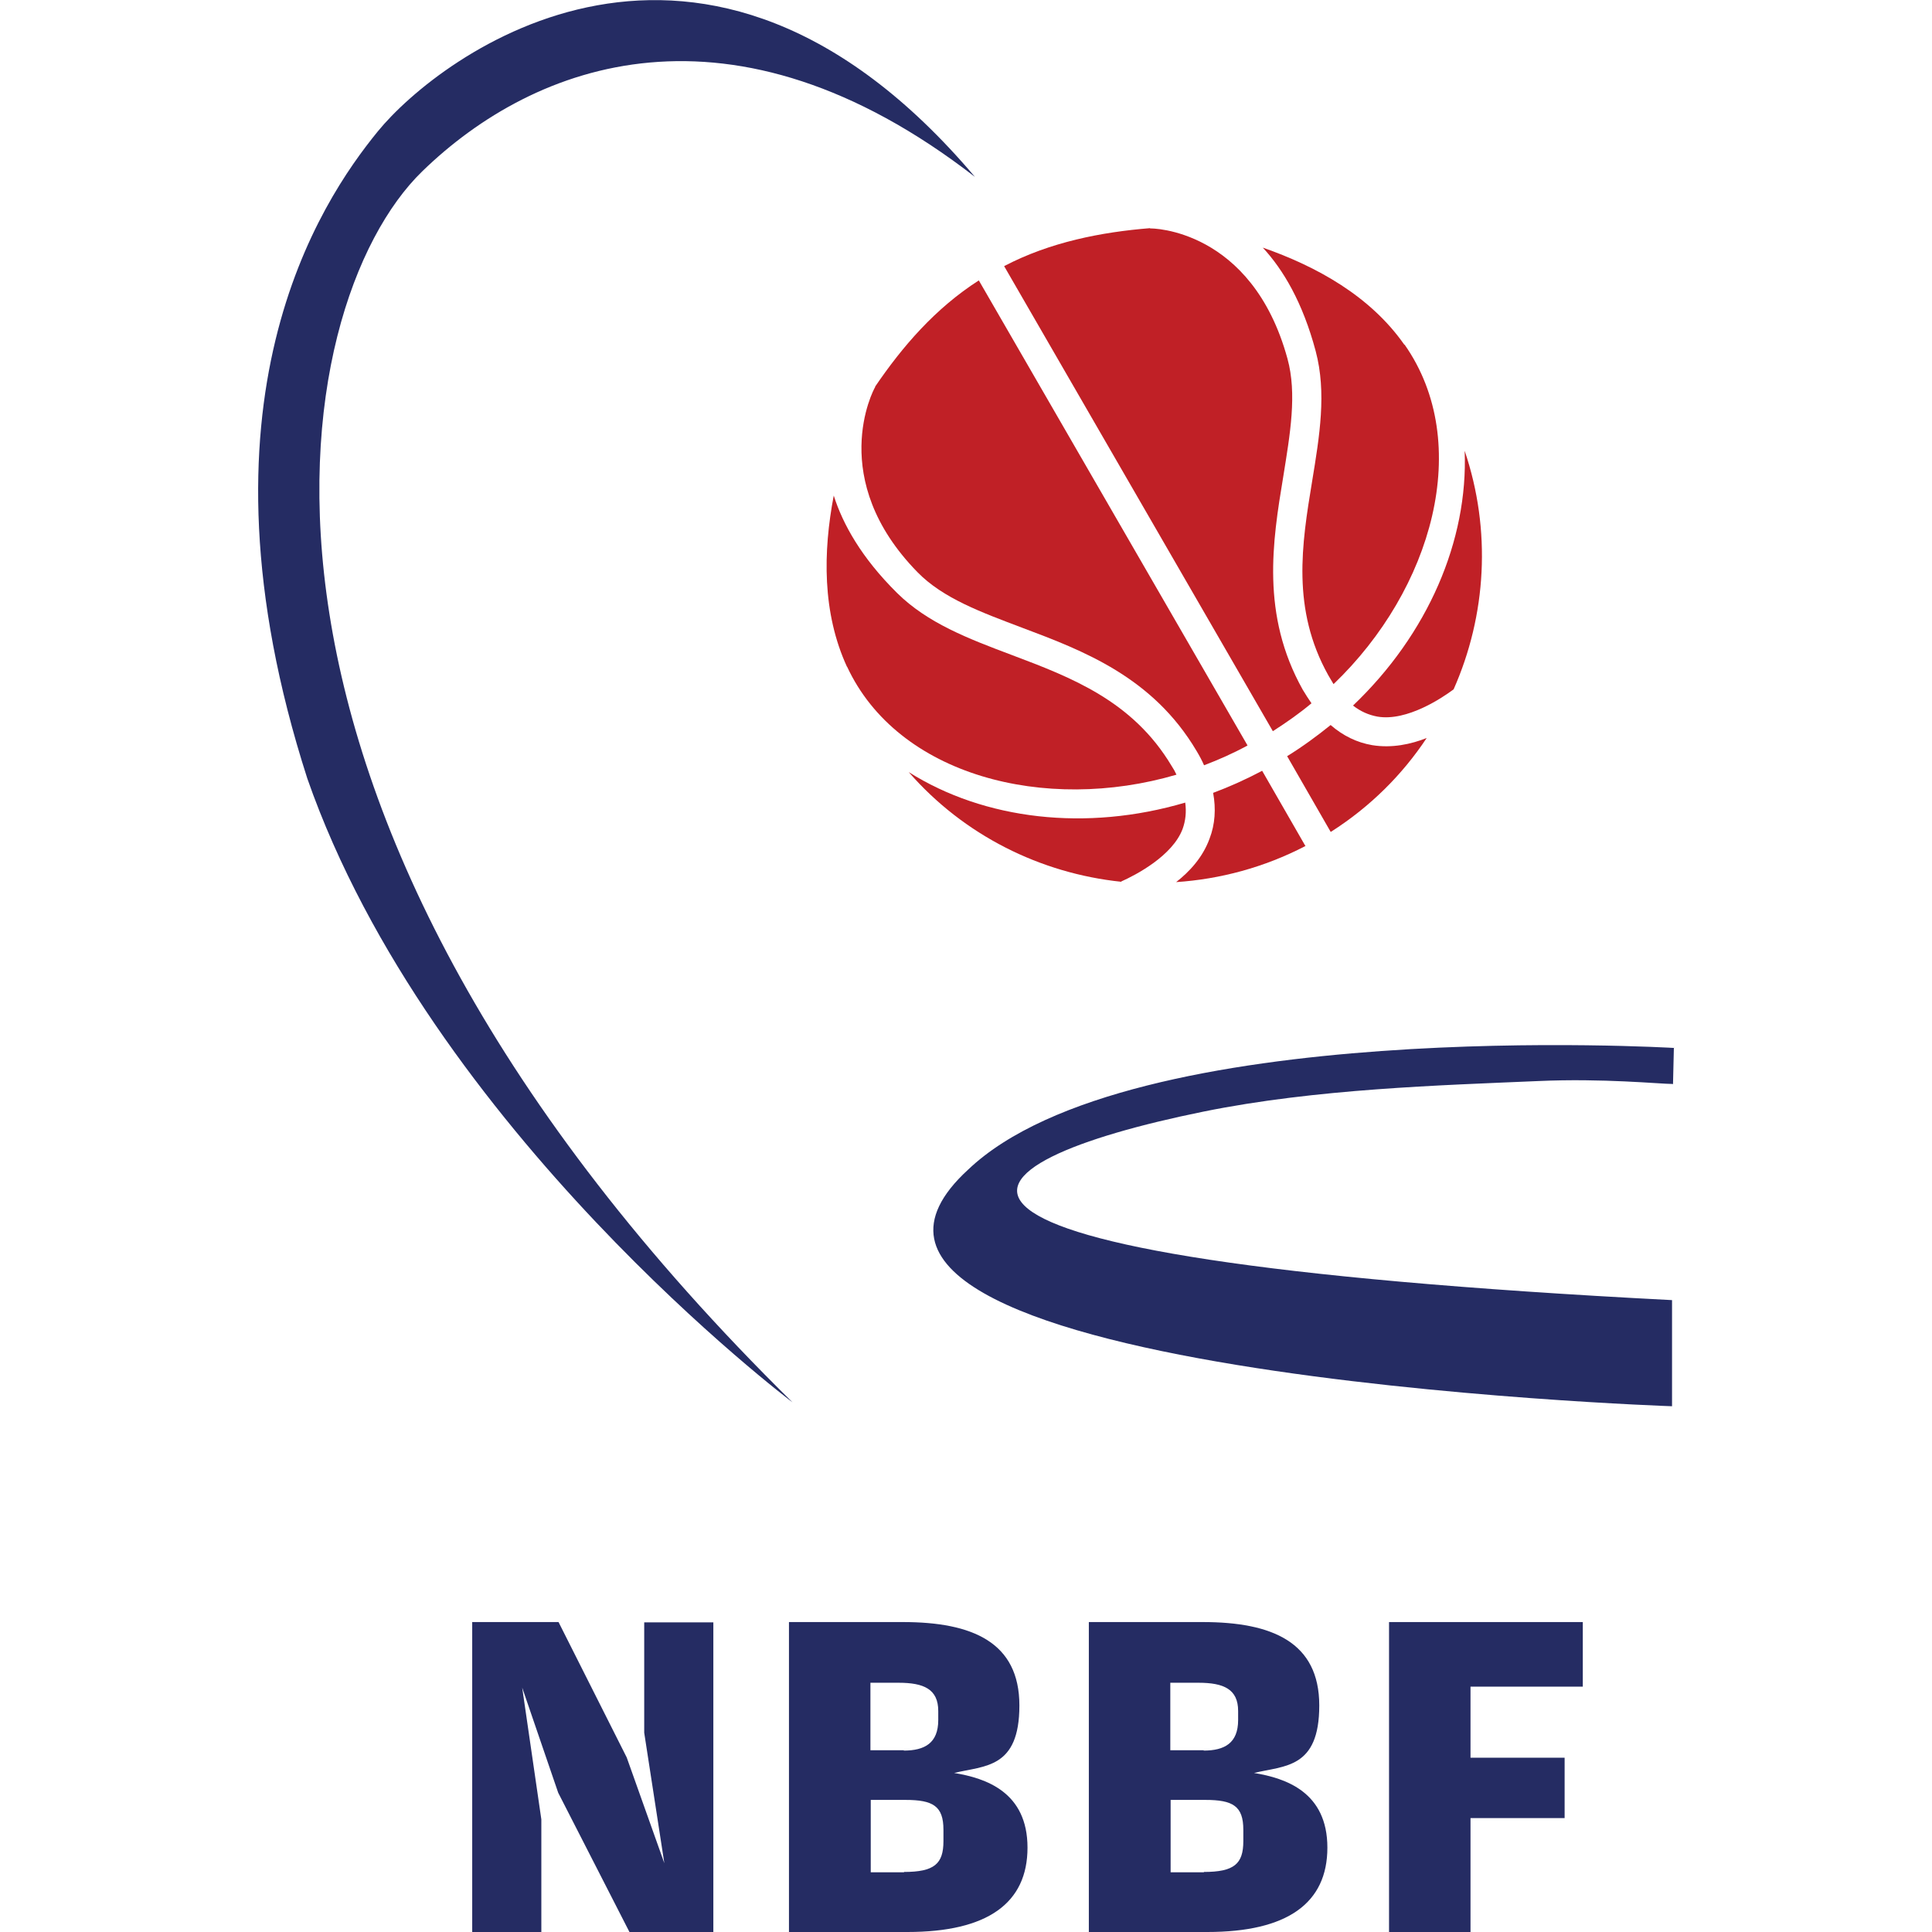
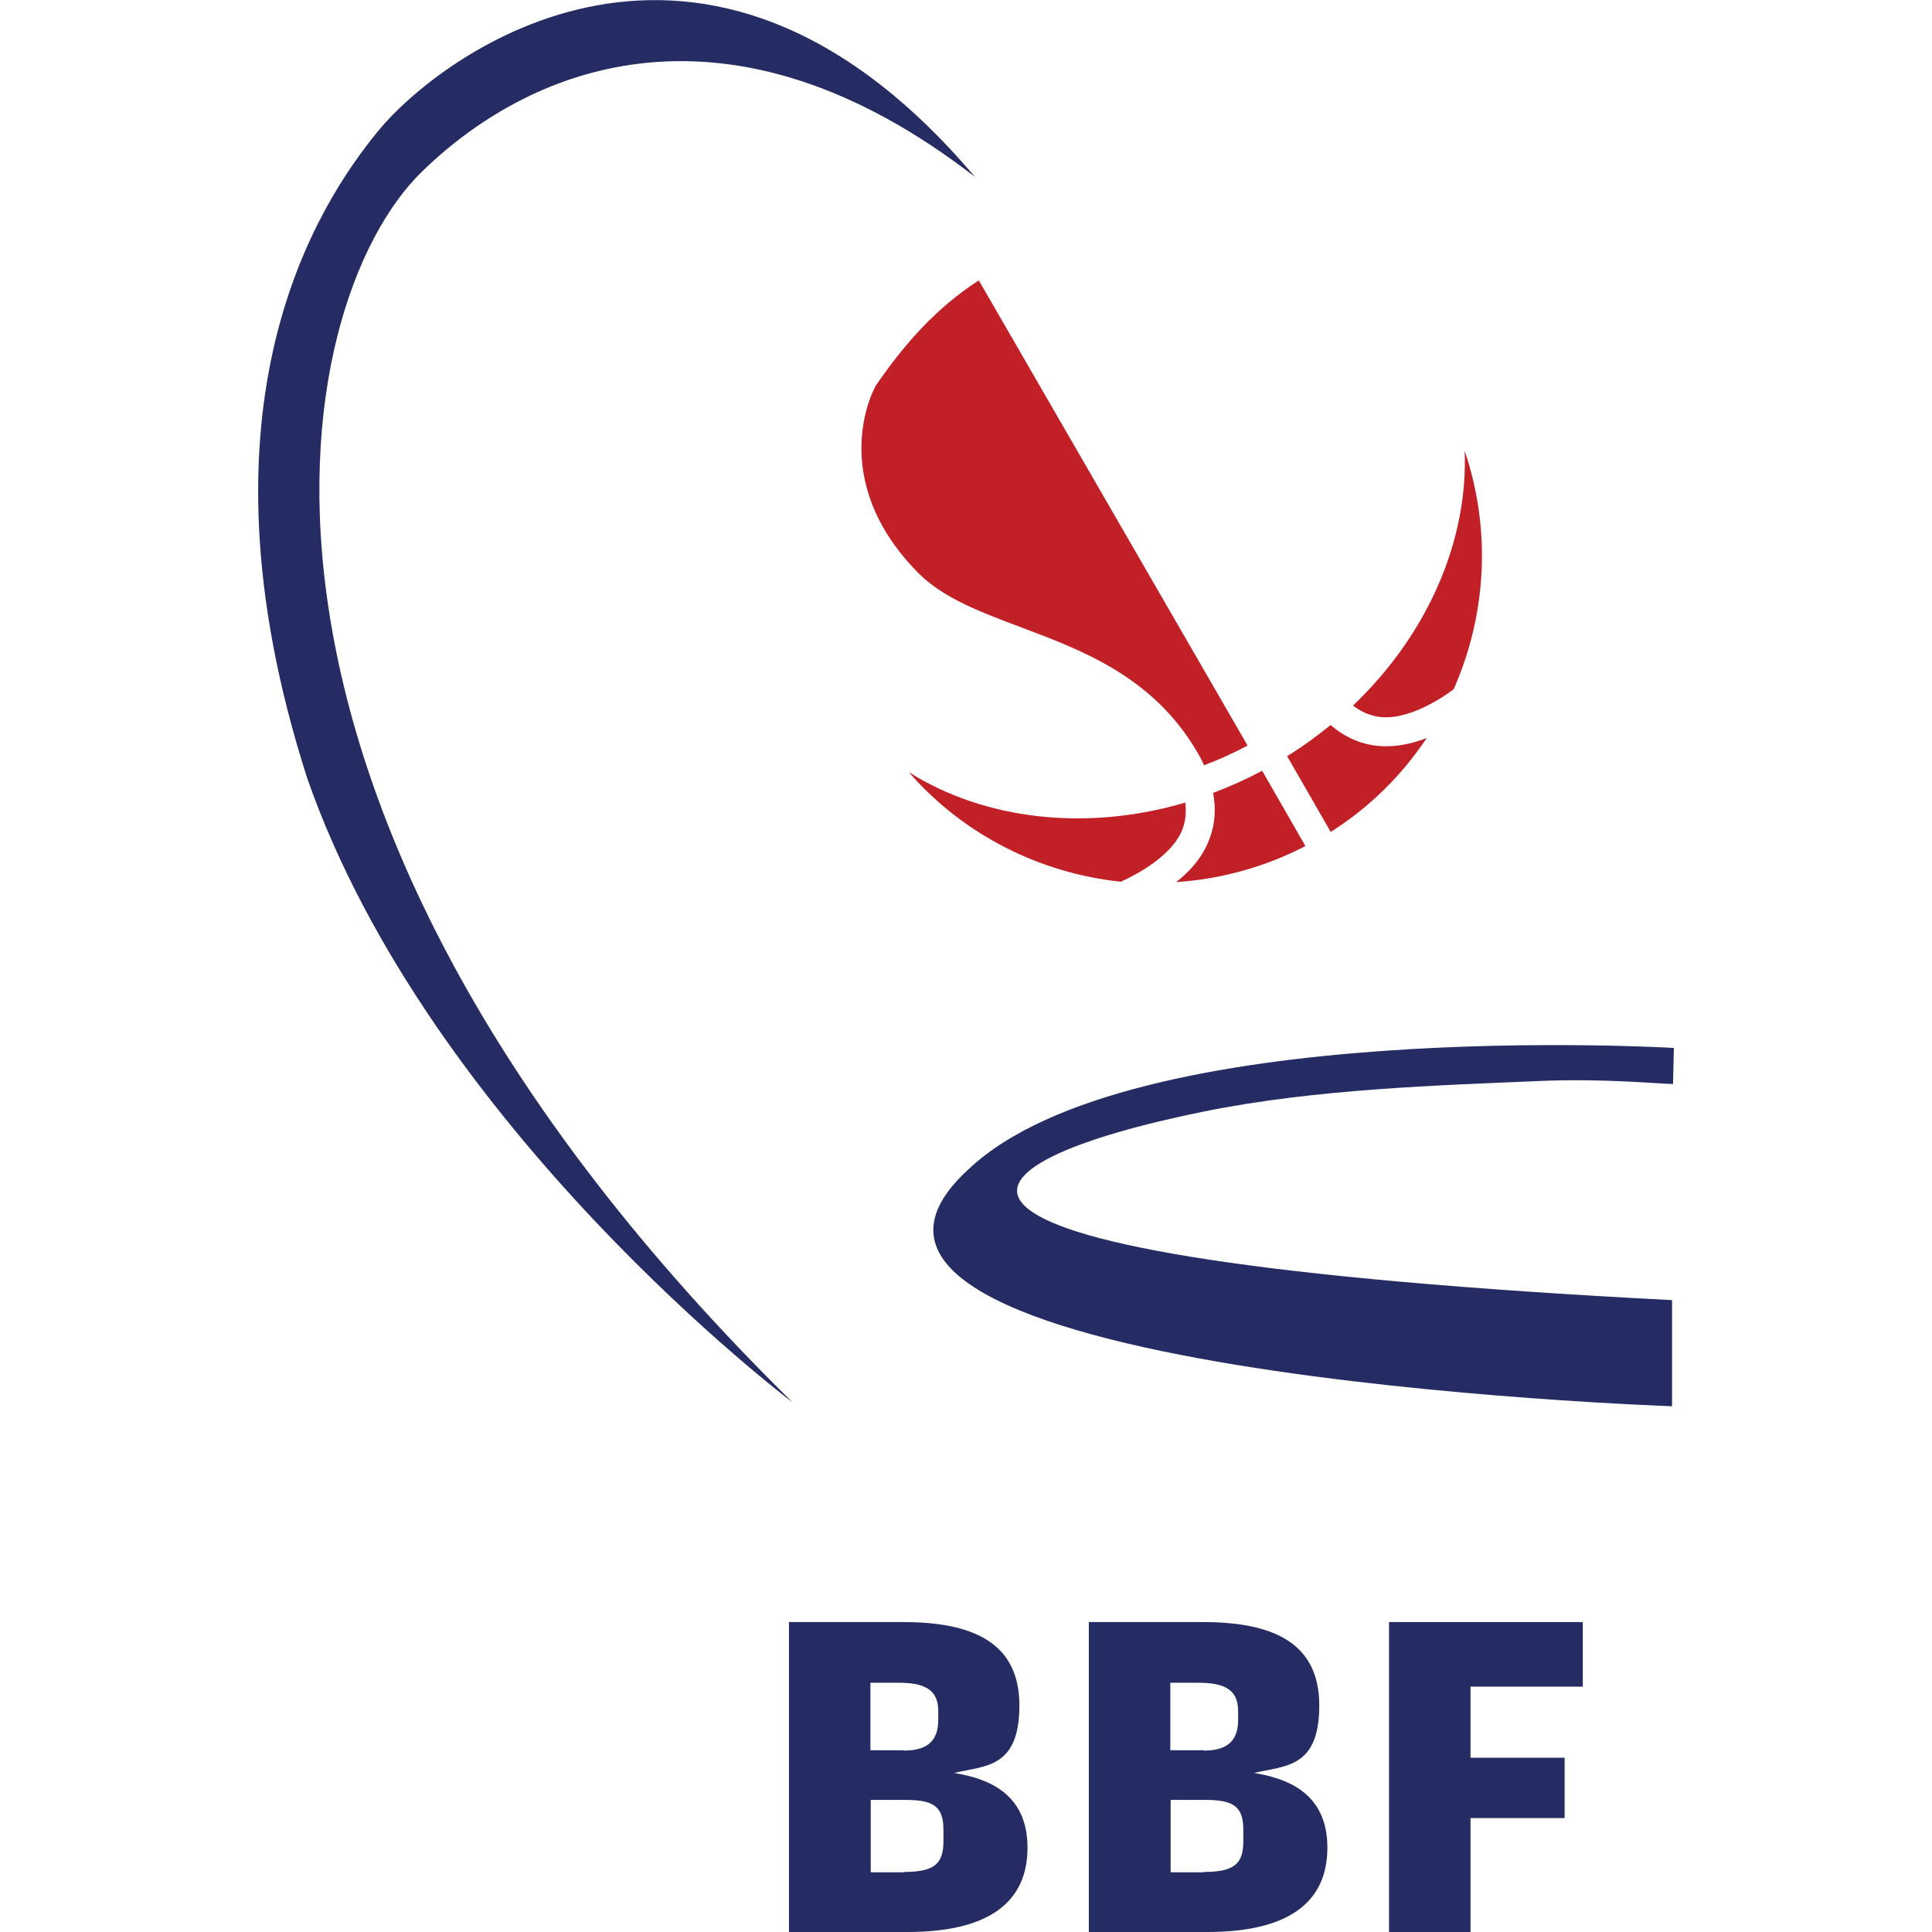
<svg xmlns="http://www.w3.org/2000/svg" width="210mm" height="210mm" version="1.1" viewBox="0 0 595.3 595.3">
  <defs>
    <style>
      .cls-1, .cls-2 {
        fill: #252c63;
      }

      .cls-3 {
        fill: #c02026;
      }

      .cls-2 {
        fill-rule: evenodd;
      }
    </style>
  </defs>
  <g>
    <g id="Layer_1">
      <g>
        <path class="cls-2" d="M300.4,54.5c-74.8-57.9-135.5-35.5-170.3-1.7-42.2,41-72.1,196.1,114.1,379.3h0s-111.7-84-149.5-192.2c-37.4-116.2,4-177.7,21.7-199.4,18.9-23.2,100.1-85.1,184,14" />
        <g>
          <path class="cls-2" d="M515.4,334c-3.9,0-21.5-1.8-41.4-.9-30.2,1.3-68.6,2.4-103.1,9.4-78.3,15.9-114,44.8,144.3,58.1v32.7s-285.8-9.7-216.9-72.9c49.9-47.5,217.5-37.5,217.5-37.5,0,0,0-3.3-.3,11.2" />
          <g>
            <path class="cls-3" d="M416.9,217.4c2.3,1.8,4.8,2.9,7.5,3.4,9.2,1.6,20.3-6,23.5-8.4,10.1-22.8,11.7-49,3.4-73.5,1.1,27.6-11.3,56.5-34.4,78.5h0ZM416.9,217.4" />
            <path class="cls-3" d="M410.1,256.3c12.1-7.7,22-17.6,29.5-28.9-4.8,1.9-10.7,3.2-16.8,2.2-4.7-.8-9-2.9-12.8-6.2-4.2,3.4-8.7,6.7-13.4,9.6l13.4,23.3h0ZM410.1,256.3" />
            <path class="cls-3" d="M269.7,119.2c-.7,1-15,28.5,13,57.1,7.9,8.1,19.8,12.4,32.2,17.1,18.9,7.1,40.3,15.2,53.8,38,.9,1.5,1.7,3,2.3,4.4,4.5-1.7,9-3.7,13.4-6.1l-82.8-143.3c-13.4,8.6-23.5,20.3-32,32.8h0ZM269.7,119.2" />
            <g>
-               <path class="cls-3" d="M402.3,260.8l-13.4-23.3c-4.9,2.6-10,4.9-15.1,6.8.9,4.9.6,9.7-1.1,14.1-2.1,5.8-6.2,10.2-10.3,13.4,13.5-.9,27.1-4.5,39.8-11.1h0ZM402.3,260.8" />
-               <path class="cls-3" d="M432.7,106.2c-10.5-15-27-24.1-43.6-29.9,6.3,6.8,12.3,16.9,16.3,31.9,3.4,12.8,1.2,26.1-1.1,40.1-3.2,19.4-6.4,39.4,5,59.8.5.9,1.1,1.8,1.6,2.7,30.5-29.2,43.2-74.2,21.9-104.6h0ZM432.7,106.2" />
+               <path class="cls-3" d="M402.3,260.8l-13.4-23.3c-4.9,2.6-10,4.9-15.1,6.8.9,4.9.6,9.7-1.1,14.1-2.1,5.8-6.2,10.2-10.3,13.4,13.5-.9,27.1-4.5,39.8-11.1ZM402.3,260.8" />
              <path class="cls-3" d="M345.5,271.6c4.5-2,15.8-7.9,18.9-16.2.9-2.5,1.2-5.2.8-8.1-30.5,9-61.9,5.3-85.2-9.4,17,19.5,40.6,31.2,65.5,33.8h0ZM345.5,271.6" />
-               <path class="cls-3" d="M261,205.4c15.6,33.6,61,45.2,101.5,33.3-.4-.9-.9-1.8-1.5-2.7-12-20.1-31-27.3-49.3-34.2-13.3-5-25.9-9.8-35.3-19.1-11-10.9-16.7-21.2-19.5-30-3.3,17.3-3.6,36.1,4.1,52.8h0ZM261,205.4" />
            </g>
-             <path class="cls-3" d="M354.4,70.3c-15,1.2-30.9,4.3-45,11.7l82.8,143.3c4.2-2.7,8.2-5.5,11.9-8.6-.9-1.3-1.8-2.7-2.7-4.2-12.9-23.1-9.3-45.7-6-65.6,2.1-13.1,4.3-25.5,1.3-36.4-11-40.1-42-40.2-42.3-40.1h0ZM354.4,70.3" />
          </g>
        </g>
        <g>
-           <path class="cls-1" d="M145.4,499.8h26.7l21,41.7,11.6,32.6-6.2-40.2v-34h21.3v95.5h-25.8l-22-43-11.1-32.4,5.9,40.6v34.8h-21.3v-95.5Z" />
          <path class="cls-1" d="M243.1,499.8h35.1c21.4,0,35.9,6.2,35.9,25.7s-10.7,18.5-20.1,20.8c9.8,1.6,22.6,5.9,22.6,23s-12.3,26-37,26h-36.5v-95.5ZM278.5,539.4c6.4,0,10.6-2.3,10.6-9.4v-2.8c0-6.7-4.4-8.7-12.2-8.7h-8.7v20.8h10.3ZM278.5,576.8c9.4,0,12.2-2.5,12.2-9.5v-3.5c0-7.3-3.2-9.2-11.7-9.2h-10.7v22.3h10.3Z" />
          <path class="cls-1" d="M335.5,499.8h35.1c21.4,0,35.9,6.2,35.9,25.7s-10.7,18.5-20.1,20.8c9.8,1.6,22.6,5.9,22.6,23s-12.3,26-37,26h-36.5v-95.5ZM370.9,539.4c6.4,0,10.6-2.3,10.6-9.4v-2.8c0-6.7-4.4-8.7-12.2-8.7h-8.7v20.8h10.3ZM370.9,576.8c9.4,0,12.2-2.5,12.2-9.5v-3.5c0-7.3-3.2-9.2-11.7-9.2h-10.7v22.3h10.3Z" />
          <path class="cls-1" d="M428,499.8h59.7v19.9h-34.6v21.9h29v18.6h-29v35.1h-25.1v-95.5Z" />
        </g>
      </g>
    </g>
  </g>
</svg>